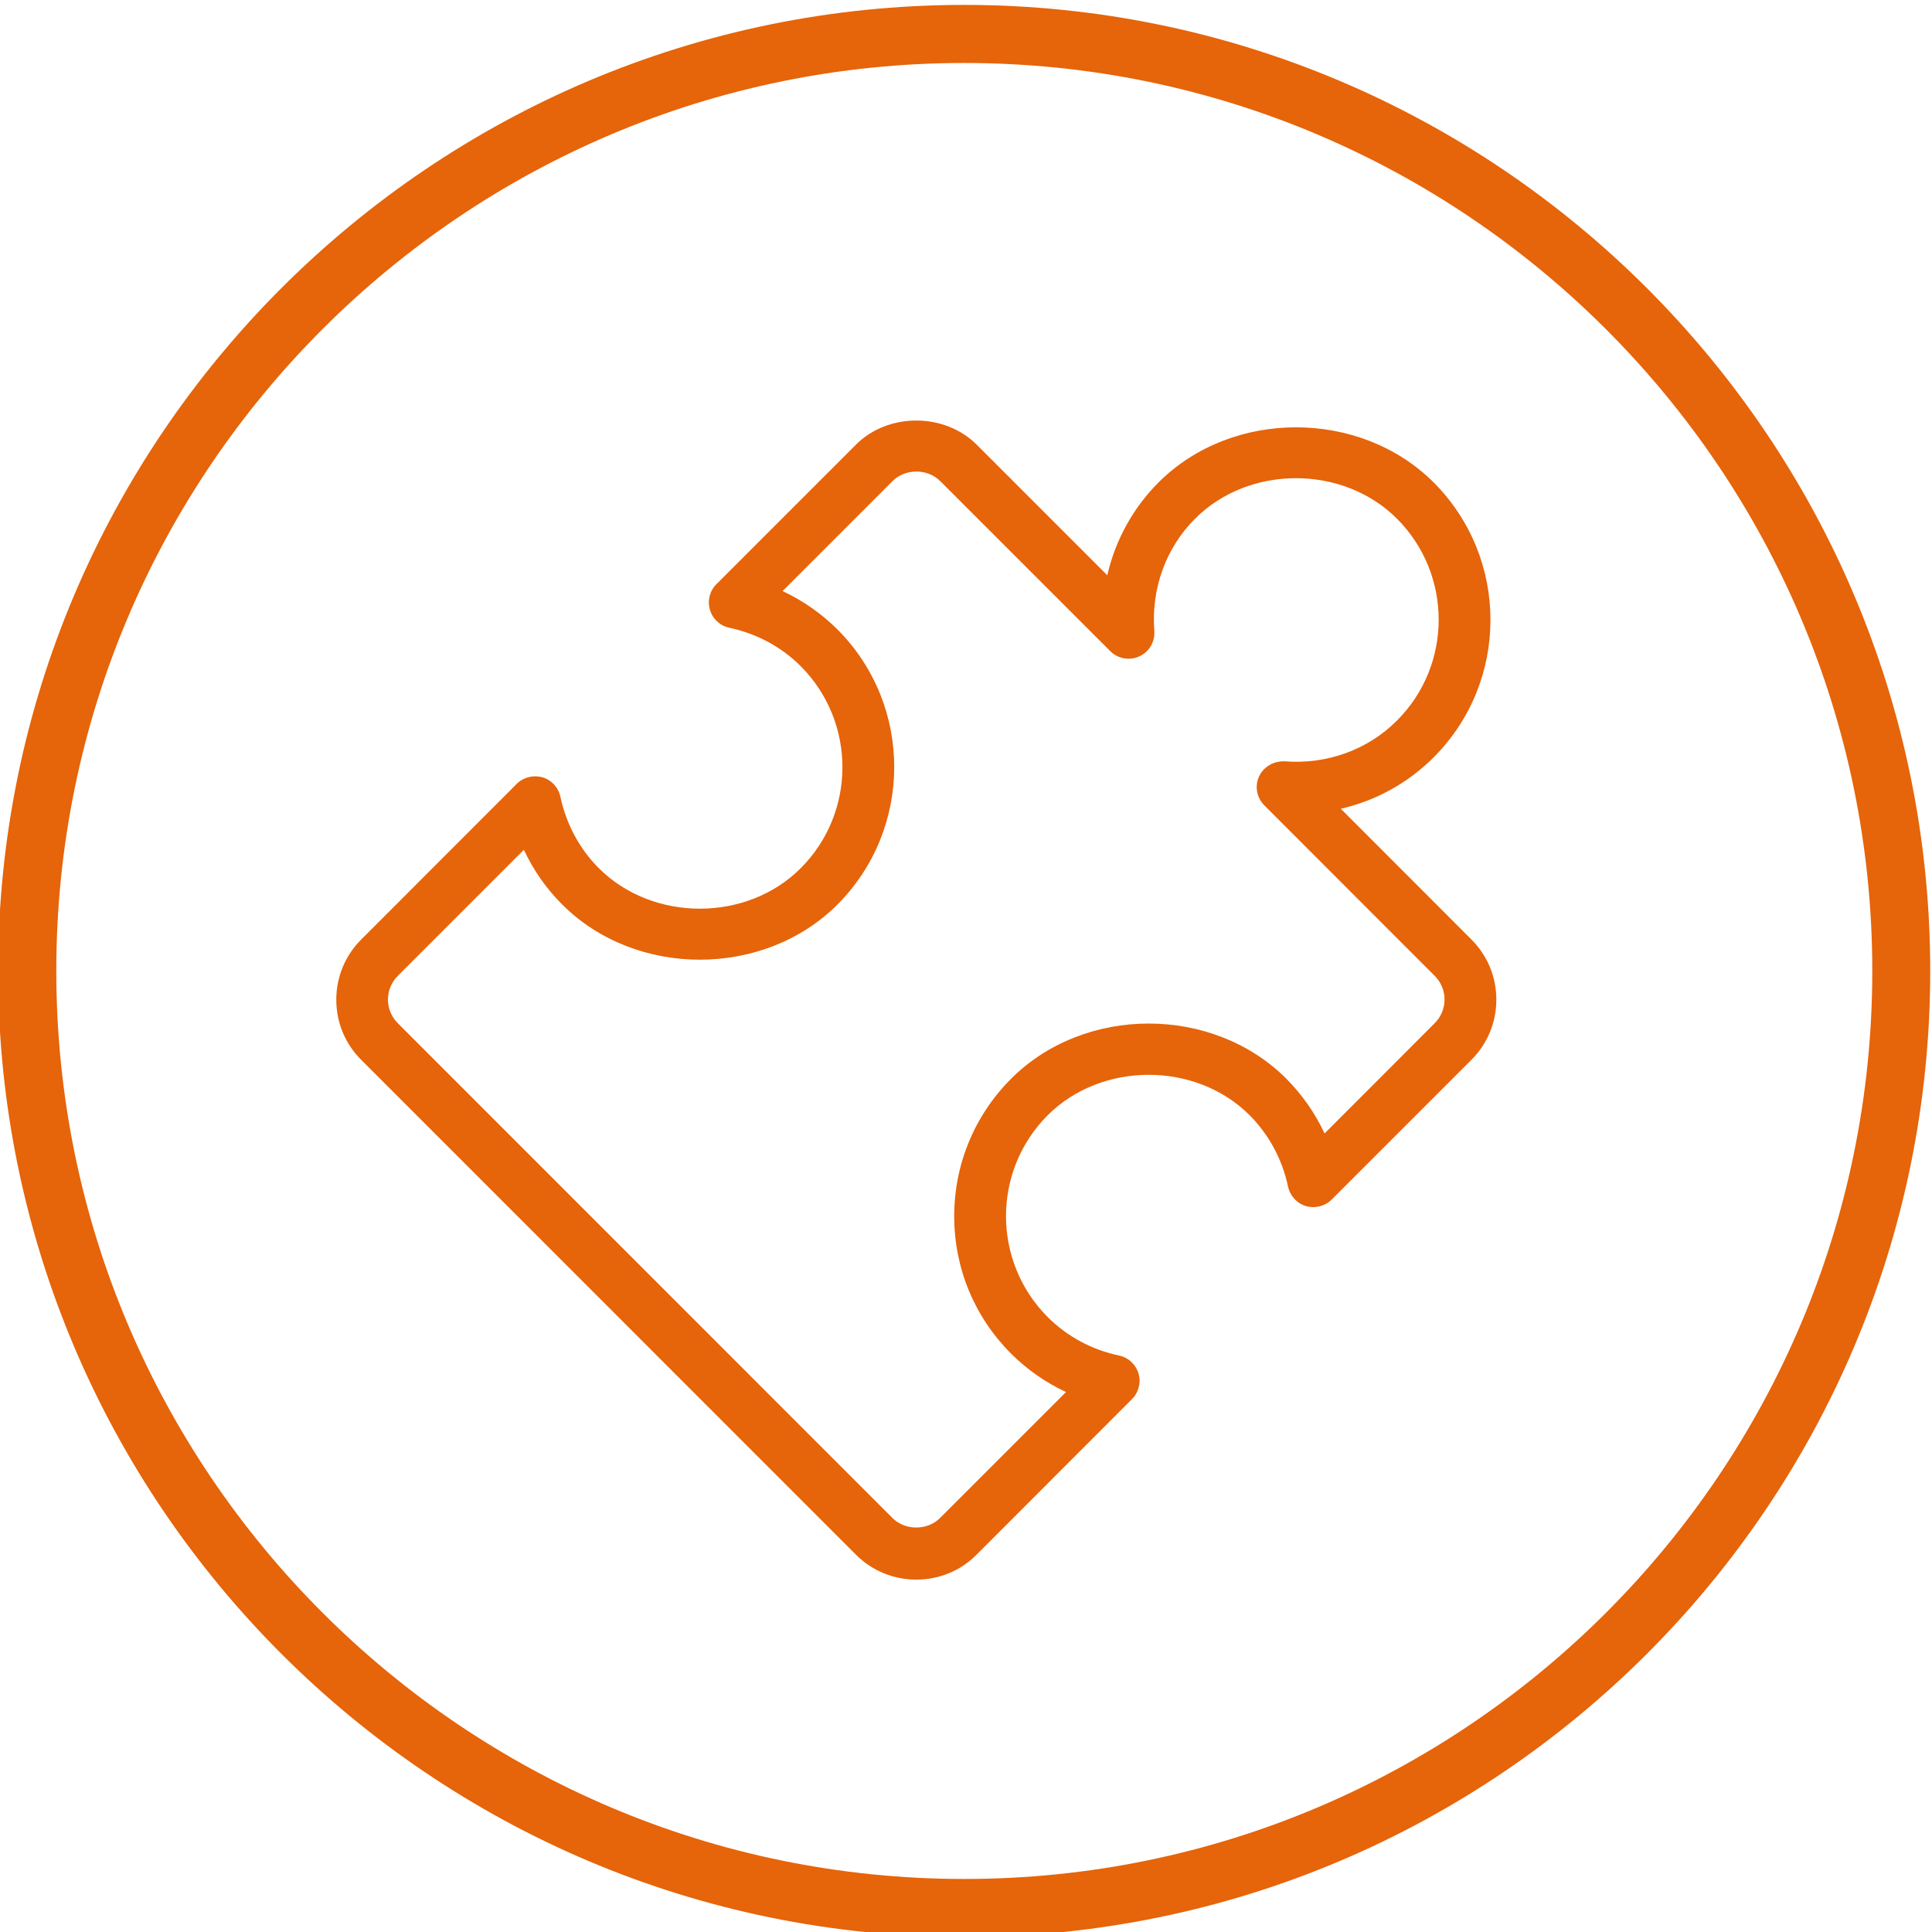
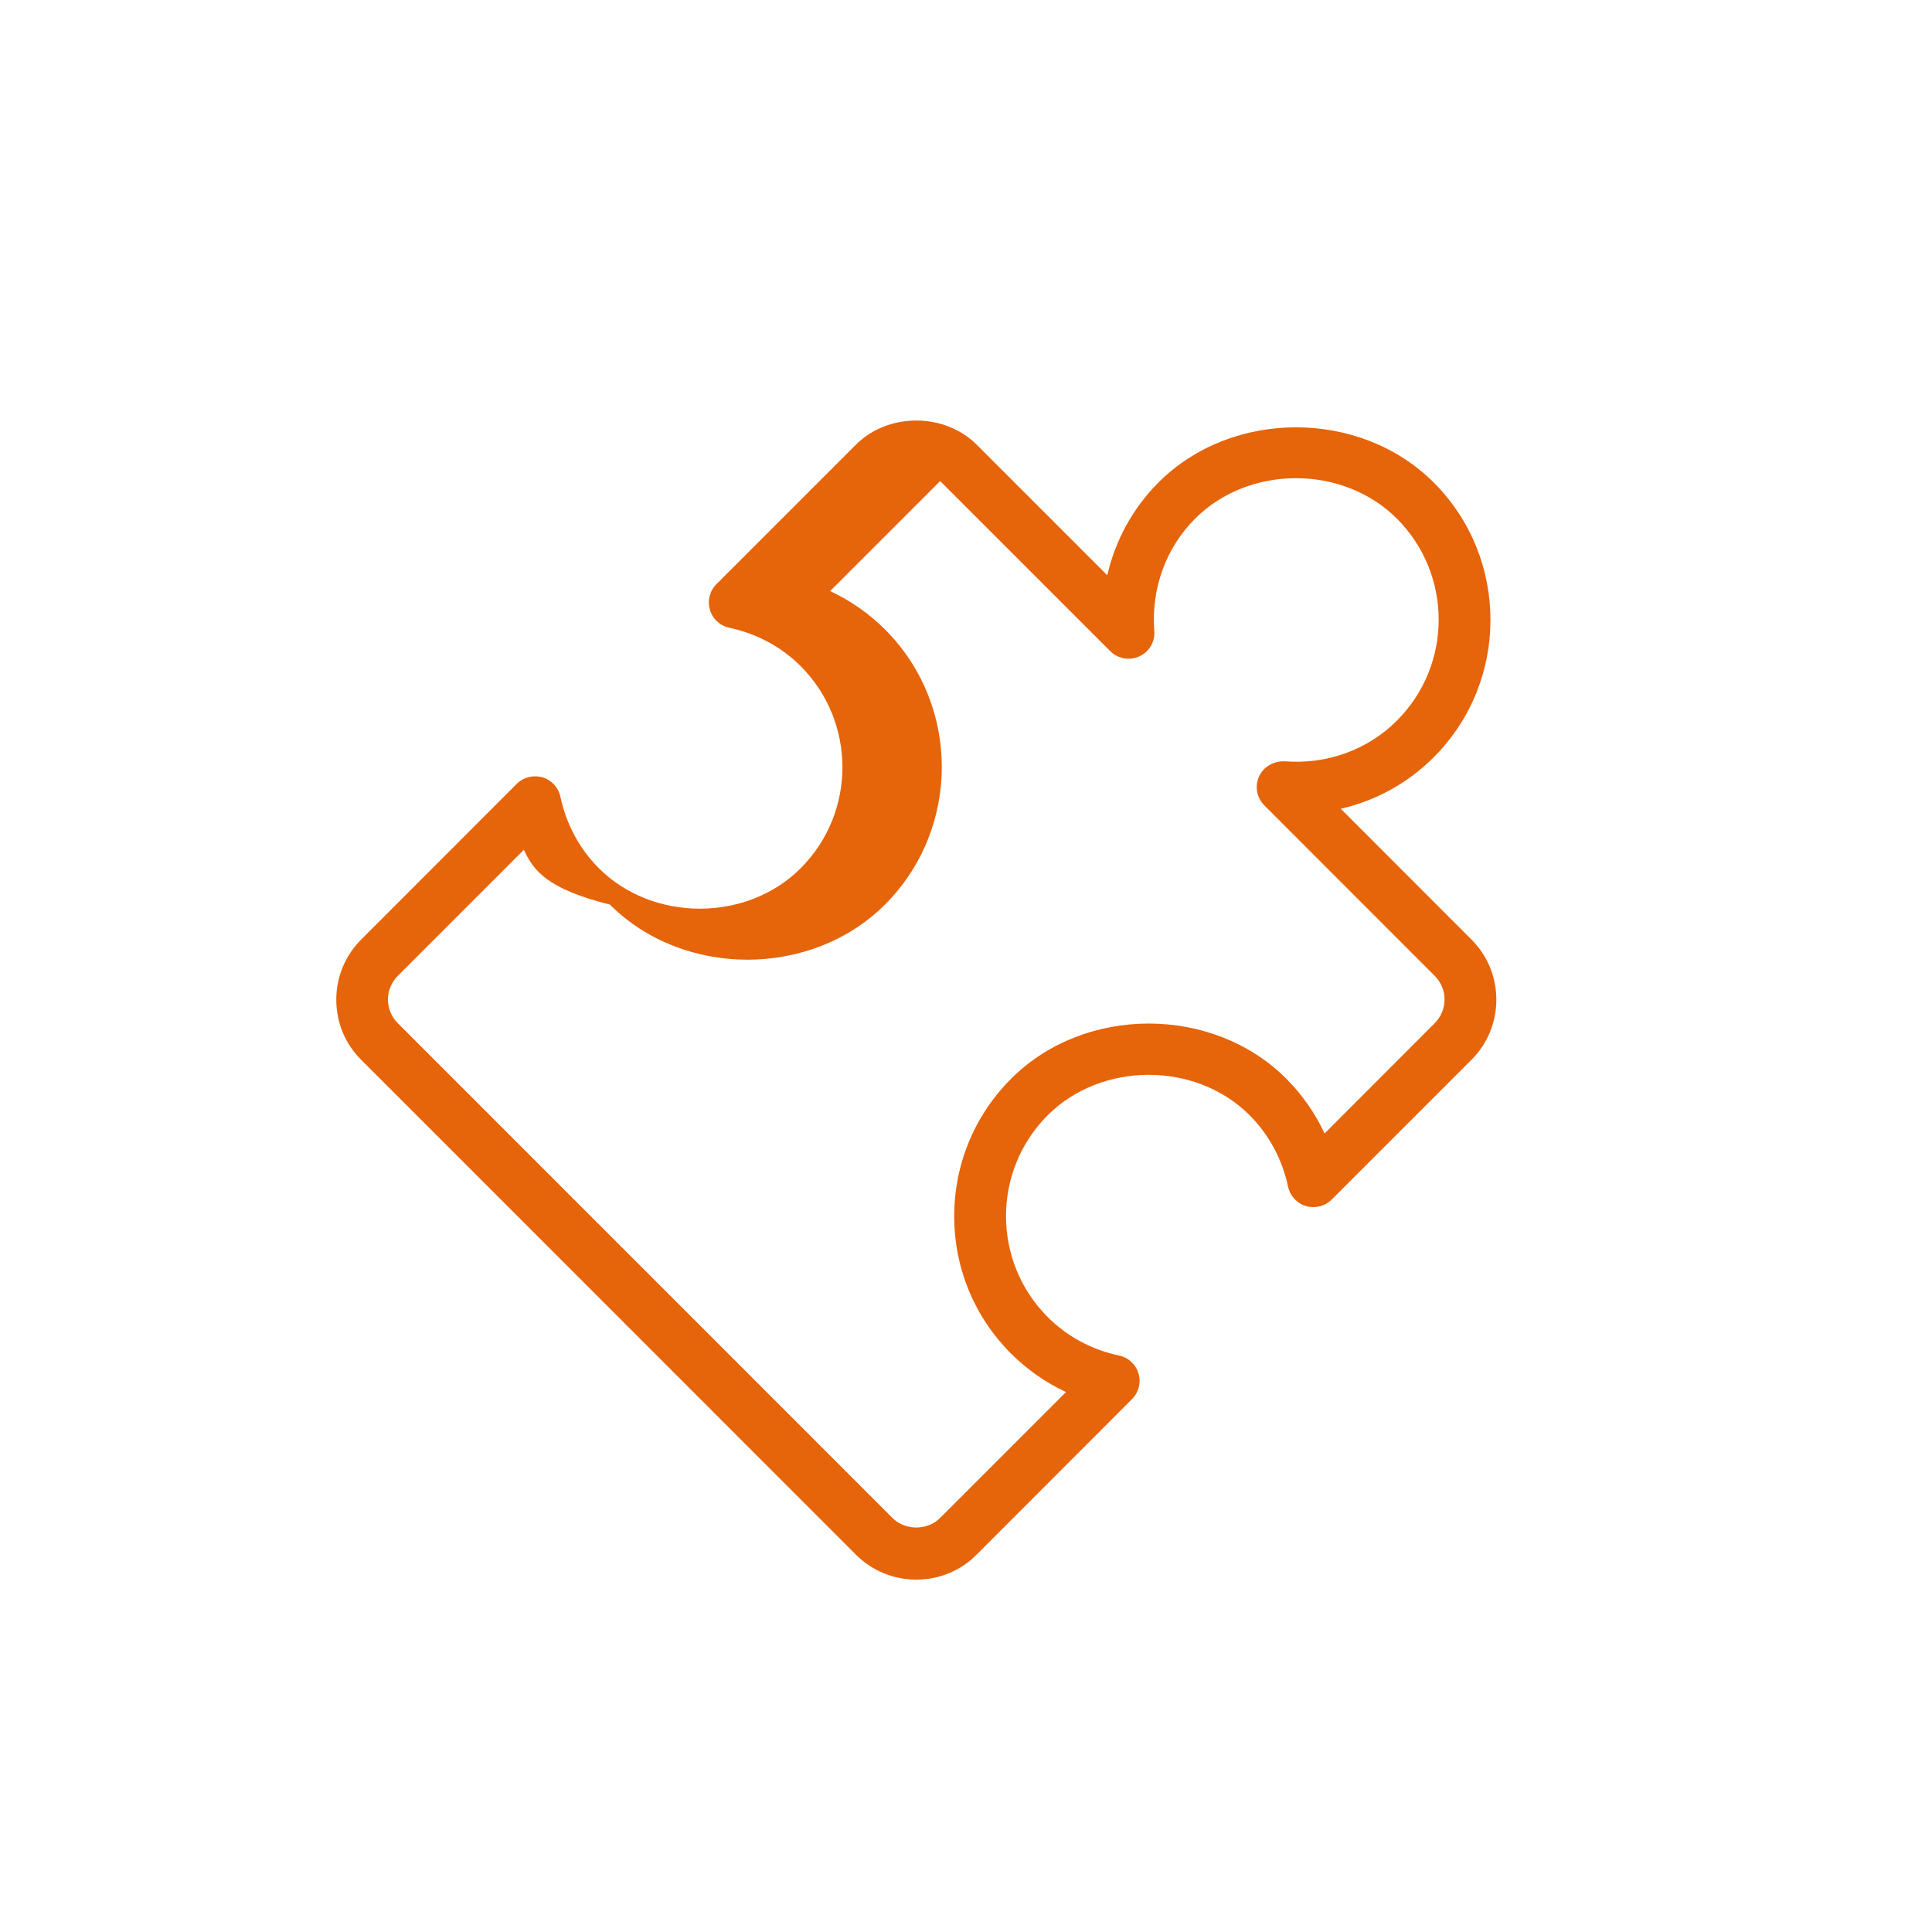
<svg xmlns="http://www.w3.org/2000/svg" version="1.1" id="Ebene_1" x="0px" y="0px" viewBox="0 0 141.73 141.73" enable-background="new 0 0 141.73 141.73" xml:space="preserve">
  <g>
-     <path fill="#E6640A" d="M141.6,71.23c0-39.08-31.79-70.87-70.87-70.87c-39.08,0-70.87,31.79-70.87,70.87   c0,39.08,31.79,70.87,70.87,70.87C109.81,142.1,141.6,110.31,141.6,71.23L141.6,71.23z M137.35,71.23   c0,36.73-29.88,66.61-66.61,66.61c-36.73,0-66.61-29.88-66.61-66.61C4.12,34.5,34,4.62,70.73,4.62   C107.46,4.62,137.35,34.5,137.35,71.23L137.35,71.23z" />
-     <path fill="#E6640A" d="M67.22,115.88c-1.67,0-3.25-0.65-4.43-1.83L26.51,77.76c-1.19-1.18-1.84-2.75-1.84-4.43   c0-1.67,0.66-3.25,1.85-4.43l11.39-11.4c0.49-0.49,1.22-0.66,1.88-0.48c0.67,0.2,1.17,0.74,1.32,1.43c0.43,2.01,1.4,3.82,2.82,5.24   c3.96,3.96,10.86,3.96,14.81,0c4.08-4.08,4.08-10.73,0-14.82c-1.42-1.42-3.23-2.39-5.24-2.82c-0.68-0.14-1.23-0.65-1.42-1.32   c-0.2-0.67-0.01-1.39,0.48-1.88l10.23-10.23c2.36-2.36,6.49-2.36,8.86,0l9.58,9.58c0.59-2.57,1.88-4.93,3.76-6.81   c5.39-5.39,14.78-5.39,20.18,0c5.56,5.56,5.56,14.61,0,20.17c-1.89,1.89-4.24,3.18-6.81,3.77l9.57,9.58   c1.19,1.18,1.84,2.75,1.84,4.43c0,1.67-0.66,3.25-1.85,4.43L97.69,88c-0.49,0.49-1.22,0.67-1.88,0.48   c-0.67-0.2-1.17-0.75-1.32-1.43c-0.42-1.99-1.39-3.8-2.82-5.24c-3.95-3.95-10.85-3.95-14.81,0c-4.08,4.08-4.08,10.73,0,14.81   c1.43,1.43,3.24,2.4,5.23,2.82c0.68,0.14,1.23,0.65,1.43,1.32c0.2,0.67,0.01,1.39-0.48,1.88l-11.4,11.41   C70.47,115.23,68.89,115.88,67.22,115.88L67.22,115.88z M38.43,62.34l-9.24,9.24c-0.47,0.47-0.73,1.09-0.73,1.75   c0,0.66,0.26,1.27,0.73,1.74l36.28,36.29c0.93,0.93,2.56,0.93,3.49,0l9.24-9.24c-1.48-0.69-2.84-1.64-4.02-2.81   c-2.7-2.7-4.18-6.28-4.18-10.09s1.49-7.4,4.18-10.09c5.39-5.39,14.79-5.39,20.18,0c1.17,1.18,2.12,2.54,2.81,4.02l8.07-8.08   c0.47-0.47,0.73-1.09,0.73-1.75c0-0.66-0.26-1.27-0.73-1.74l-12.49-12.5c-0.56-0.56-0.72-1.42-0.38-2.13   c0.33-0.72,1.09-1.13,1.87-1.1c3.1,0.24,6.1-0.84,8.24-2.99c4.08-4.08,4.08-10.72,0-14.81c-3.96-3.96-10.86-3.96-14.81,0   c-2.14,2.13-3.23,5.14-2.99,8.23c0.06,0.79-0.37,1.54-1.1,1.87c-0.71,0.33-1.57,0.18-2.13-0.38L68.97,35.29   c-0.93-0.93-2.56-0.93-3.49,0l-8.07,8.07c1.49,0.7,2.85,1.65,4.02,2.81c5.56,5.57,5.56,14.62,0,20.19   c-5.39,5.39-14.79,5.39-20.18,0C40.07,65.19,39.13,63.83,38.43,62.34L38.43,62.34z" />
+     <path fill="#E6640A" d="M67.22,115.88c-1.67,0-3.25-0.65-4.43-1.83L26.51,77.76c-1.19-1.18-1.84-2.75-1.84-4.43   c0-1.67,0.66-3.25,1.85-4.43l11.39-11.4c0.49-0.49,1.22-0.66,1.88-0.48c0.67,0.2,1.17,0.74,1.32,1.43c0.43,2.01,1.4,3.82,2.82,5.24   c3.96,3.96,10.86,3.96,14.81,0c4.08-4.08,4.08-10.73,0-14.82c-1.42-1.42-3.23-2.39-5.24-2.82c-0.68-0.14-1.23-0.65-1.42-1.32   c-0.2-0.67-0.01-1.39,0.48-1.88l10.23-10.23c2.36-2.36,6.49-2.36,8.86,0l9.58,9.58c0.59-2.57,1.88-4.93,3.76-6.81   c5.39-5.39,14.78-5.39,20.18,0c5.56,5.56,5.56,14.61,0,20.17c-1.89,1.89-4.24,3.18-6.81,3.77l9.57,9.58   c1.19,1.18,1.84,2.75,1.84,4.43c0,1.67-0.66,3.25-1.85,4.43L97.69,88c-0.49,0.49-1.22,0.67-1.88,0.48   c-0.67-0.2-1.17-0.75-1.32-1.43c-0.42-1.99-1.39-3.8-2.82-5.24c-3.95-3.95-10.85-3.95-14.81,0c-4.08,4.08-4.08,10.73,0,14.81   c1.43,1.43,3.24,2.4,5.23,2.82c0.68,0.14,1.23,0.65,1.43,1.32c0.2,0.67,0.01,1.39-0.48,1.88l-11.4,11.41   C70.47,115.23,68.89,115.88,67.22,115.88L67.22,115.88z M38.43,62.34l-9.24,9.24c-0.47,0.47-0.73,1.09-0.73,1.75   c0,0.66,0.26,1.27,0.73,1.74l36.28,36.29c0.93,0.93,2.56,0.93,3.49,0l9.24-9.24c-1.48-0.69-2.84-1.64-4.02-2.81   c-2.7-2.7-4.18-6.28-4.18-10.09s1.49-7.4,4.18-10.09c5.39-5.39,14.79-5.39,20.18,0c1.17,1.18,2.12,2.54,2.81,4.02l8.07-8.08   c0.47-0.47,0.73-1.09,0.73-1.75c0-0.66-0.26-1.27-0.73-1.74l-12.49-12.5c-0.56-0.56-0.72-1.42-0.38-2.13   c0.33-0.72,1.09-1.13,1.87-1.1c3.1,0.24,6.1-0.84,8.24-2.99c4.08-4.08,4.08-10.72,0-14.81c-3.96-3.96-10.86-3.96-14.81,0   c-2.14,2.13-3.23,5.14-2.99,8.23c0.06,0.79-0.37,1.54-1.1,1.87c-0.71,0.33-1.57,0.18-2.13-0.38L68.97,35.29   l-8.07,8.07c1.49,0.7,2.85,1.65,4.02,2.81c5.56,5.57,5.56,14.62,0,20.19   c-5.39,5.39-14.79,5.39-20.18,0C40.07,65.19,39.13,63.83,38.43,62.34L38.43,62.34z" />
  </g>
</svg>